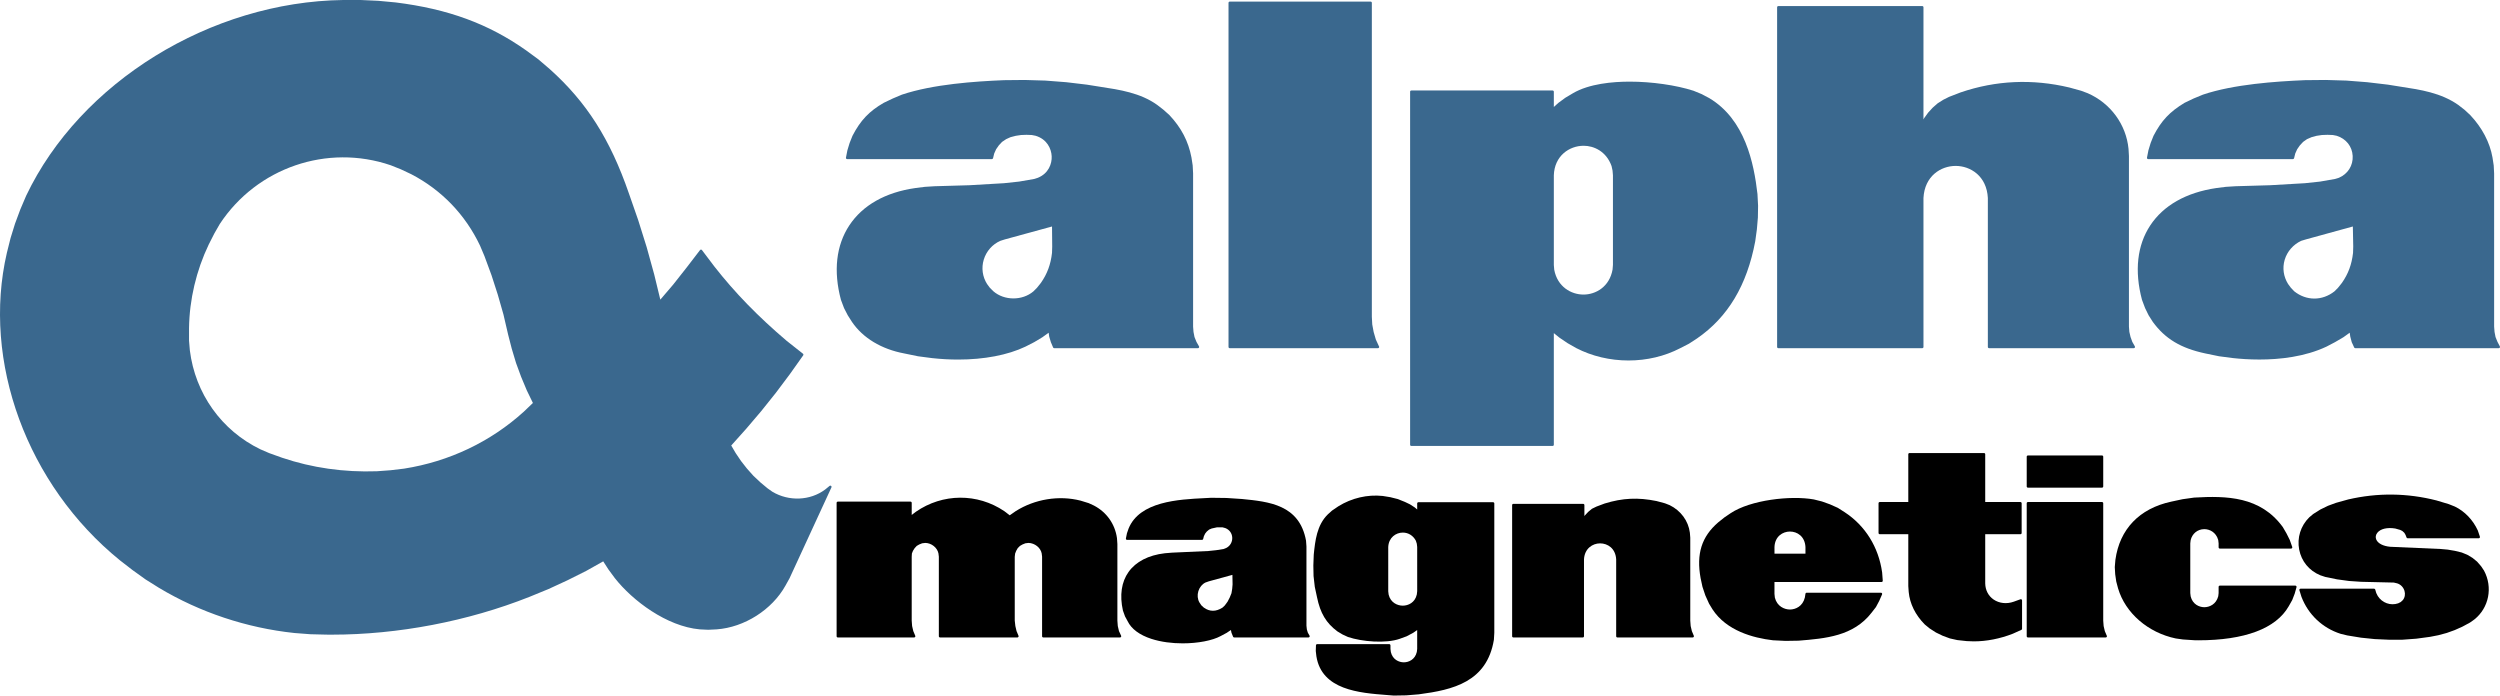
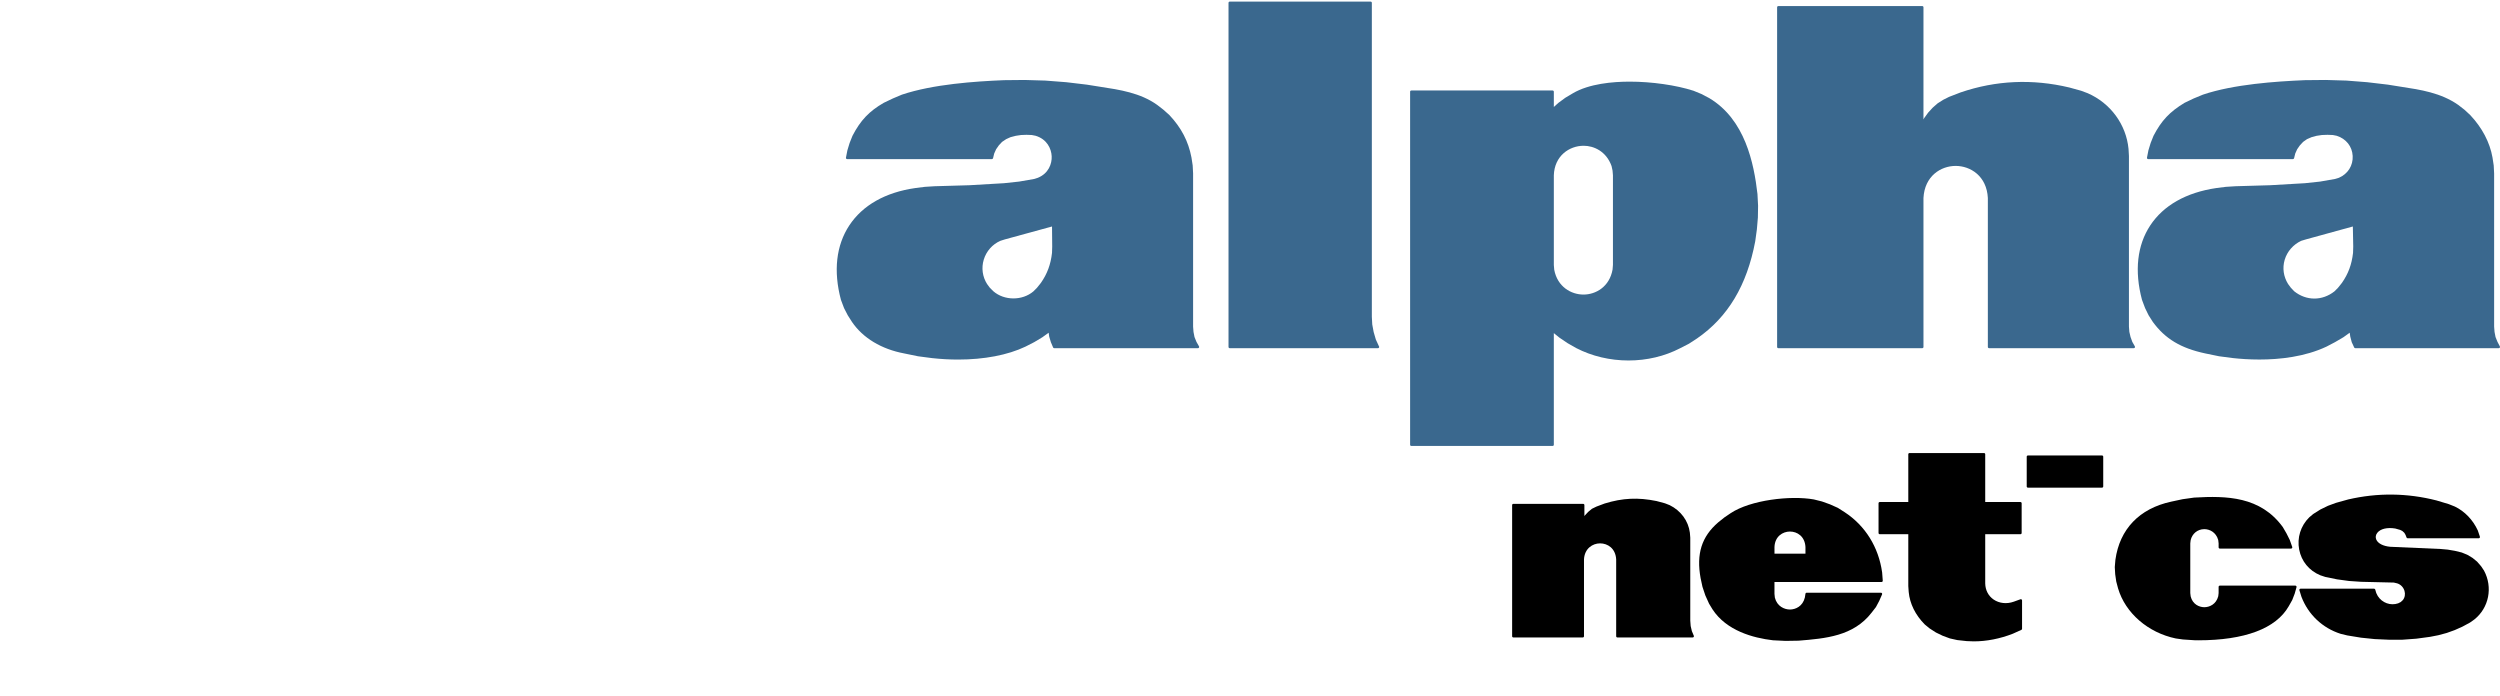
<svg xmlns="http://www.w3.org/2000/svg" version="1.1" id="Layer_1" x="0px" y="0px" width="566.476px" height="157.606px" viewBox="0 0 566.476 157.606" enable-background="new 0 0 566.476 157.606" xml:space="preserve">
-   <path fill="#3A688E" d="M188.42,110.336c0.005-0.067-0.016-0.133-0.057-0.187c-0.002-0.003,0-0.007-0.002-0.009  c-0.001-0.001-0.003-0.001-0.004-0.002c-0.025-0.03-0.056-0.057-0.094-0.074c-0.025-0.012-0.052-0.015-0.078-0.019  c-0.006-0.001-0.01-0.003-0.015-0.004c-0.068-0.005-0.133,0.016-0.187,0.057c-0.003,0.003-0.007,0.001-0.01,0.003l-1,0.818  c-3.4,2.542-8.216,2.739-11.968,0.5l-1.094-0.774l-1.628-1.356l-1.589-1.497l-1.457-1.637l-1.319-1.683l-1.229-1.819l-1-1.707  l3.403-3.801l3.399-3.997l3.308-4.136l3.169-4.225l3.027-4.266c0.039-0.056,0.052-0.12,0.046-0.183c0-0.004,0.001-0.008,0-0.013  c-0.008-0.066-0.042-0.126-0.096-0.172c-0.003-0.002-0.002-0.006-0.005-0.008l-3.707-2.93c-6.486-5.513-11.676-10.85-16.334-16.791  l-2.844-3.761c-0.013-0.016-0.029-0.026-0.044-0.039c-0.004-0.003-0.003-0.01-0.008-0.013s-0.011-0.004-0.016-0.008  c-0.016-0.011-0.033-0.018-0.05-0.024c-0.017-0.006-0.032-0.014-0.048-0.017c-0.018-0.003-0.035-0.003-0.053-0.003  c-0.017,0-0.034,0-0.05,0.003c-0.017,0.003-0.033,0.01-0.05,0.017c-0.017,0.007-0.034,0.014-0.049,0.024  c-0.005,0.003-0.011,0.004-0.017,0.008c-0.01,0.008-0.016,0.019-0.024,0.028c-0.009,0.008-0.02,0.014-0.028,0.024l-3.025,3.942  l-3.066,3.89l-2.907,3.398l-1.389-5.724l-1.7-6.156l-1.93-6.155l-2.109-6.054c-4.235-12.268-9.595-20.684-17.924-28.145  l-2.585-2.215l-2.756-2.021c-8.556-6.039-17.677-9.392-29.582-10.875l-3.958-0.368L81.731,0h-3.948  c-30.055,0.397-59.6,18.626-71.851,44.339L4.597,47.47l-1.198,3.226l-1.013,3.271l-0.827,3.307  c-5.708,24.621,4.579,52.622,25.603,69.68l2.852,2.208l2.95,2.119l3.078,1.93c9.25,5.543,19.852,9.077,30.669,10.222l3.592,0.276  l3.628,0.091c0.42,0.005,0.841,0.007,1.263,0.007c14.967,0,30.809-3.023,44.759-8.559l4.369-1.794l4.274-1.976l4.231-2.117  l3.856-2.167l1.2,1.861l1.427,1.934c4.02,5.118,11.751,10.937,19.239,11.617l1.907,0.093l1.934-0.093  c6.281-0.459,12.544-4.441,15.586-9.911l0.927-1.67l9.495-20.595c0.012-0.025,0.015-0.052,0.019-0.078  C188.417,110.346,188.419,110.343,188.42,110.336z M61.002,102.671l-1.994-0.86C50.2,97.557,44.221,89.166,43.017,79.376  l-0.183-2.192v-2.827c0.089-6.486,1.634-13.044,4.465-18.96l1.282-2.517l1.226-2.135c8.404-12.755,24.343-18.219,38.749-13.29  l2.289,0.916l2.319,1.091c6.877,3.566,12.275,9.169,15.606,16.192l1.005,2.377l1.601,4.343l1.419,4.395l1.281,4.482l1.055,4.541  c0,0,0.001,0.001,0.001,0.002c0,0.001,0,0.003,0,0.004l0.829,3.221l0.968,3.227l1.151,3.13l1.291,3.087l1.38,2.846l-2.052,1.967  c-7.54,6.84-16.929,11.306-27.14,12.912l-3.061,0.365l-3.108,0.229c-7.458,0.259-14.677-0.768-21.456-3.058L61.002,102.671z" />
  <g>
-     <path d="M296.759,144.2c0.001-0.012,0.007-0.021,0.007-0.034c0-0.005-0.003-0.01-0.003-0.014c-0.002-0.02-0.007-0.038-0.012-0.057   c-0.005-0.017-0.008-0.034-0.016-0.05c-0.002-0.004-0.002-0.011-0.006-0.015l-0.389-0.677l-0.221-0.731l-0.09-0.851v-17.945   l-0.095-1.315c-1.481-8.158-8.404-8.841-14.519-9.444l-3.501-0.23l-3.459-0.045c-0.49,0.029-1.011,0.055-1.557,0.082   c-5.844,0.292-14.676,0.732-17.172,6.891l-0.377,1.092l-0.229,1.147c-0.016,0.08,0.005,0.164,0.057,0.229   c0.052,0.063,0.13,0.101,0.213,0.101h16.971c0.057,0,0.106-0.021,0.15-0.051c0.008-0.005,0.015-0.009,0.022-0.015   c0.041-0.034,0.07-0.077,0.086-0.129c0.001-0.004,0.006-0.006,0.007-0.011l0.164-0.636l0.289-0.591l0.375-0.468l0.52-0.433   l0.584-0.25l1.198-0.263h1.25l0.624,0.166c0.929,0.353,1.52,1.146,1.582,2.125c0.062,0.991-0.45,1.9-1.311,2.361l-0.659,0.264   l-1.698,0.269l-1.788,0.184l-8.16,0.367l-1.661,0.138c-3.713,0.436-6.555,1.902-8.217,4.242c-1.604,2.258-2.048,5.268-1.275,8.738   l0.476,1.322l0.59,1.09c0.843,1.753,2.71,3.14,5.401,4.011c2.186,0.707,4.679,1.012,7.075,1.012c3.476,0,6.749-0.644,8.588-1.643   l1.402-0.749l0.939-0.638l0.118,0.604l0.367,0.918c0.042,0.104,0.143,0.173,0.255,0.173h16.834c0,0,0,0,0.001,0l0,0l0,0   c0.045,0,0.086-0.013,0.123-0.032c0.004-0.002,0.008-0.001,0.011-0.003c0.009-0.006,0.015-0.015,0.024-0.021   c0.016-0.012,0.033-0.023,0.046-0.04c0.011-0.012,0.02-0.026,0.028-0.04c0.008-0.016,0.018-0.031,0.023-0.049   S296.756,144.22,296.759,144.2z M272.779,137.68l-0.572-0.528l-0.431-0.645c-0.427-0.74-0.514-1.674-0.239-2.562   c0.272-0.881,0.868-1.596,1.605-1.95l0.769-0.271l5.339-1.464l0.039,2.151l-0.087,1.021l-0.167,0.997l-0.402,0.986l-0.482,0.927   l-0.628,0.853l-0.535,0.501C275.492,138.636,274.107,138.624,272.779,137.68z" />
-     <path d="M338.324,113.801h-16.928c-0.152,0-0.275,0.123-0.275,0.275v1.375l-0.537-0.459l-1.086-0.706l-1.146-0.55   c-0.004-0.002-0.006-0.001-0.008-0.002c-0.004-0.002-0.006-0.004-0.01-0.006l-1.641-0.653l-1.674-0.418l-1.711-0.277   c-3.441-0.367-7.008,0.458-10.047,2.34l-1.451,0.986l-0.926,0.834c-2.515,2.463-2.879,5.995-3.201,9.13l-0.092,2.447l0.047,2.411   l0.281,2.458l0.504,2.336c0.739,3.615,2.072,5.855,4.621,7.749l1.174,0.702l1.221,0.562c3.172,1.069,8.561,1.53,11.74,0.41   l1.549-0.565l1.496-0.797l0.896-0.619v4.276l-0.082,0.687c-0.404,1.733-1.838,2.349-2.943,2.349s-2.539-0.615-2.938-2.32   l-0.09-0.716v-0.81c0-0.152-0.123-0.275-0.275-0.275h-16.33c-0.148,0-0.27,0.117-0.275,0.266l-0.043,1.28l0.139,1.205   c1.221,7.646,9.754,8.302,15.984,8.779c0.52,0.04,1.025,0.079,1.539,0.122l2.816-0.048l2.855-0.23   c7.75-1.01,15.447-2.794,17.027-12.366l0.094-1.576v-29.31C338.599,113.924,338.476,113.801,338.324,113.801z M321.123,133.951   l-0.086,0.752c-0.416,1.869-1.971,2.532-3.176,2.532c-1.207,0-2.773-0.665-3.209-2.505l-0.09-0.747V123.95   c0.092-2.148,1.732-3.271,3.305-3.271c1.256,0,2.338,0.683,2.945,1.827l0.221,0.685l0.088,0.748L321.123,133.951z" />
    <path d="M417.962,116.045l-1.514-0.963c-0.006-0.004-0.014-0.004-0.02-0.007c-0.006-0.004-0.01-0.009-0.016-0.012l-1.764-0.788   l-1.814-0.65l-1.854-0.462c-5.285-0.929-14.312,0.123-18.826,3.116l-1.439,0.977l-1.383,1.106   c-3.764,3.246-4.994,7.145-3.988,12.651l0.42,1.956l0.652,1.952l0.842,1.864l0.785,1.293c3.156,4.834,9.184,6.477,13.701,7.004   l2.863,0.138l2.941-0.049c6.104-0.499,12.412-1.014,16.535-6.342l0.99-1.277l0.742-1.395l0.643-1.468   c0.037-0.086,0.029-0.184-0.021-0.262c-0.051-0.077-0.139-0.125-0.23-0.125h-16.834c-0.014,0-0.025,0.006-0.037,0.008   c-0.016,0.002-0.031,0.005-0.047,0.009c-0.02,0.007-0.037,0.016-0.057,0.027c-0.012,0.007-0.021,0.013-0.033,0.022   c-0.016,0.013-0.029,0.029-0.043,0.046c-0.008,0.012-0.018,0.022-0.023,0.035c-0.01,0.018-0.016,0.037-0.021,0.059   c-0.004,0.01-0.01,0.017-0.012,0.027l-0.133,0.85c-0.477,1.998-2.107,2.716-3.357,2.724c-0.006,0-0.012,0-0.018,0   c-1.271,0-2.924-0.713-3.422-2.688l-0.09-0.857v-2.691h24.264c0.076,0,0.15-0.032,0.201-0.088c0.053-0.056,0.078-0.132,0.074-0.208   l-0.141-1.853C425.677,123.97,422.654,119.113,417.962,116.045z M402.08,123.947c0.088-2.407,1.877-3.504,3.5-3.504   c1.654,0,3.383,1.086,3.52,3.495v1.513h-7.018L402.08,123.947z" />
    <path d="M457.81,135.789l-1.514,0.55c-1.586,0.567-3.293,0.384-4.566-0.492c-1.191-0.82-1.865-2.119-1.898-3.652v-11.146h7.98   c0.152,0,0.275-0.123,0.275-0.275v-6.742c0-0.152-0.123-0.275-0.275-0.275h-7.98V102.93c0-0.152-0.123-0.275-0.275-0.275h-16.881   c-0.152,0-0.275,0.123-0.275,0.275v10.825h-6.467c-0.152,0-0.275,0.123-0.275,0.275v6.742c0,0.152,0.123,0.275,0.275,0.275h6.467   v11.743c0,0.004,0.002,0.006,0.002,0.01c0,0.003-0.002,0.006-0.002,0.009l0.094,1.337c0.256,2.661,1.504,5.193,3.631,7.342   l1.055,0.871c0.002,0.003,0.006,0.002,0.01,0.004c0.006,0.005,0.01,0.011,0.016,0.016l1.451,0.934l1.539,0.745l1.641,0.606   l1.65,0.366c0.01,0.002,0.018,0.002,0.025,0.004c0.002,0,0.004,0.001,0.006,0.001l2.119,0.231c0.523,0.04,1.053,0.06,1.586,0.06   c2.908,0,5.941-0.59,8.867-1.734l1.922-0.869v-0.001l0.006-0.002c0.01-0.005,0.016-0.013,0.023-0.018   c0.021-0.014,0.043-0.026,0.062-0.044c0.01-0.011,0.014-0.023,0.021-0.034c0.014-0.019,0.025-0.034,0.035-0.055   c0.006-0.018,0.006-0.036,0.01-0.054c0.004-0.016,0.01-0.03,0.01-0.047v-6.422c0-0.089-0.045-0.174-0.117-0.225   C457.988,135.771,457.894,135.758,457.81,135.789z" />
    <path d="M459.509,110.498h16.787c0.152,0,0.275-0.123,0.275-0.275v-6.743c0-0.152-0.123-0.275-0.275-0.275h-16.787   c-0.152,0-0.275,0.123-0.275,0.275v6.743C459.234,110.375,459.357,110.498,459.509,110.498z" />
    <path d="M383.359,143.003l-0.268-1.15L383,140.634v-18.807c0-0.004-0.002-0.008-0.002-0.013c0-0.003,0-0.007,0-0.01l-0.092-1.112   c-0.344-2.668-2.047-4.993-4.576-6.23l-1.055-0.413c-0.006-0.001-0.01-0.001-0.016-0.002c-0.004-0.002-0.008-0.006-0.014-0.008   l-1.896-0.508c-4.188-0.858-7.701-0.69-11.758,0.562l-1.834,0.688c-0.004,0.002-0.006,0.005-0.008,0.006   c-0.006,0.002-0.01,0.001-0.014,0.003l-1.021,0.497l-0.852,0.71l-0.764,0.818l-0.088,0.139v-2.511c0-0.152-0.125-0.275-0.277-0.275   H342.91c-0.152,0-0.275,0.123-0.275,0.275v29.723c0,0.152,0.123,0.275,0.275,0.275h15.732c0.152,0,0.277-0.123,0.277-0.275   l-0.002-17.416c0.125-2.482,1.967-3.62,3.625-3.63c0.006,0,0.012,0,0.02,0c1.711,0,3.498,1.121,3.648,3.615v17.431   c0,0.152,0.123,0.275,0.275,0.275h17.064c0.092,0,0.178-0.046,0.229-0.123c0.051-0.076,0.061-0.173,0.025-0.258L383.359,143.003z" />
-     <path d="M253.549,143.003l-0.269-1.15l-0.091-1.219v-17.339c0-0.003-0.001-0.005-0.001-0.008c0-0.004,0.001-0.007,0.001-0.011   l-0.094-1.349c-0.444-3.181-2.336-5.864-5.203-7.368l-1.192-0.55c-0.006-0.003-0.013-0.003-0.02-0.005   c-0.005-0.002-0.009-0.007-0.015-0.008l-1.802-0.555c-4.878-1.254-10.377-0.367-14.72,2.381l-1.348,0.938l-1.23-0.941   c-6.105-4.118-13.97-4.064-20.045,0.146l-0.933,0.716v-2.744c0-0.152-0.124-0.275-0.275-0.275h-16.467   c-0.152,0-0.275,0.123-0.275,0.275v30.228c0,0.152,0.123,0.275,0.275,0.275h17.292c0.092,0,0.178-0.046,0.229-0.123   c0.051-0.076,0.061-0.173,0.025-0.258l-0.445-1.058l-0.269-1.15l-0.091-1.219l0-14.478l0.043-0.737l0.235-0.599l0.384-0.605   l0.476-0.519l0.57-0.329l0.654-0.262l0.708-0.085c1.406,0.016,2.72,1.067,2.987,2.371l0.09,0.748v18.026   c0,0.152,0.124,0.275,0.275,0.275h17.522c0.092,0,0.178-0.046,0.229-0.123c0.051-0.076,0.061-0.173,0.025-0.258l-0.445-1.058   l-0.27-1.161l-0.136-1.208l-0.002-14.462l0.088-0.744l0.245-0.619l0.349-0.61l0.499-0.499l0.576-0.332l0.654-0.262l0.705-0.085   c1.422,0.032,2.737,1.082,2.99,2.371l0.089,0.748v18.026c0,0.152,0.123,0.275,0.275,0.275h17.385c0.094,0,0.181-0.048,0.232-0.127   c0.05-0.079,0.057-0.178,0.018-0.263L253.549,143.003z" />
    <path d="M520.103,132.698h-17.111c-0.152,0-0.275,0.123-0.275,0.275v1.409l-0.082,0.723c-0.479,1.835-1.994,2.482-3.158,2.482   c-0.01,0-0.018,0-0.027,0c-1.141-0.01-2.629-0.665-3.062-2.444l-0.09-0.761v-11.258l0.084-0.729   c0.355-1.488,1.553-2.468,3.049-2.495c0.02-0.001,0.037-0.001,0.057-0.001c1.143,0,2.633,0.652,3.143,2.464l0.088,0.761v0.904   c0,0.152,0.123,0.275,0.275,0.275h16.146c0.09,0,0.174-0.043,0.225-0.116c0.053-0.073,0.064-0.167,0.035-0.251l-0.562-1.591   l-0.742-1.483l-0.842-1.445c-5.074-6.94-12.688-7.101-20.076-6.67l-2.635,0.371l-2.568,0.551   c-7.195,1.548-11.686,6.224-12.646,13.181l-0.139,1.644l0.094,1.629l0.236,1.637l0.414,1.567   c1.646,5.575,6.77,10.025,13.068,11.341l1.627,0.231l2.812,0.185c0.219,0.002,0.434,0.003,0.648,0.003   c10.533,0,17.619-2.661,20.512-7.711l0.797-1.413l0.559-1.446l0.412-1.468c0.023-0.083,0.008-0.173-0.045-0.241   C520.269,132.738,520.189,132.698,520.103,132.698z" />
    <path d="M562.851,129.289l-0.641-0.963c-0.004-0.005-0.012-0.005-0.016-0.011c-0.004-0.005-0.002-0.012-0.006-0.017l-0.906-1.042   l-1.041-0.849l-1.186-0.707l-1.238-0.505c-0.006-0.003-0.014-0.001-0.02-0.003c-0.008-0.003-0.012-0.008-0.02-0.01l-1.531-0.37   l-1.629-0.278l-1.559-0.138c-0.002,0-0.006,0.001-0.008,0.001c0,0-0.002-0.001-0.004-0.001l-11.455-0.504   c-1.596-0.148-2.771-0.757-3.148-1.628c-0.221-0.508-0.139-1.064,0.223-1.527c0.713-0.915,2.24-1.279,4.066-0.984l1.119,0.313   l0.494,0.247l0.445,0.405l0.281,0.473l0.229,0.597c0.041,0.106,0.143,0.177,0.258,0.177h16.1c0.029,0,0.059-0.005,0.088-0.015   c0.002-0.001,0.006-0.004,0.008-0.005c0.02-0.008,0.035-0.02,0.053-0.03c0.014-0.009,0.027-0.016,0.039-0.025   c0.014-0.013,0.023-0.029,0.033-0.045c0.01-0.014,0.021-0.025,0.027-0.04c0.008-0.016,0.01-0.033,0.014-0.05   c0.004-0.019,0.01-0.036,0.012-0.055c0-0.004,0.002-0.007,0.002-0.011c0-0.016-0.008-0.029-0.01-0.045   c-0.002-0.015,0-0.028-0.004-0.043l-0.471-1.404c-1.113-2.409-2.951-4.329-5.193-5.415l-1.377-0.55   c-0.002-0.002-0.008-0.001-0.012-0.002c-0.004-0.002-0.006-0.005-0.01-0.006l-2.764-0.829c-6.623-1.694-13.35-1.772-20.004-0.228   l-2.799,0.779c-0.002,0.001-0.006,0.004-0.01,0.005c-0.002,0.001-0.006,0-0.01,0.002l-1.768,0.652l-1.725,0.841l-1.605,1.009   c-0.008,0.006-0.012,0.014-0.02,0.02c-0.004,0.003-0.008,0.001-0.012,0.003l-0.887,0.748c-1.945,1.911-2.797,4.644-2.279,7.307   c0.514,2.65,2.248,4.766,4.771,5.812l1.1,0.366c0.006,0.003,0.012,0.002,0.02,0.004c0.004,0.001,0.008,0.004,0.012,0.005   l2.68,0.553l2.725,0.37l2.707,0.184c0.004,0,0.006,0,0.01,0.001c0,0,0,0,0.002,0l7.42,0.175l0.762,0.179   c0.787,0.244,1.404,0.879,1.65,1.697c0.229,0.763,0.08,1.539-0.379,2.102l-0.477,0.435l-0.574,0.289   c-1.723,0.596-3.627-0.096-4.619-1.652l-0.348-0.688l-0.229-0.78c-0.035-0.117-0.143-0.197-0.266-0.197h-16.65   c-0.016,0-0.031,0.007-0.047,0.009c-0.012,0.002-0.023,0-0.035,0.004c-0.004,0.001-0.006,0.004-0.012,0.006   c-0.02,0.008-0.035,0.019-0.053,0.03c-0.014,0.008-0.027,0.015-0.037,0.025c-0.016,0.013-0.025,0.028-0.037,0.044   c-0.01,0.014-0.02,0.025-0.025,0.039c-0.008,0.016-0.012,0.034-0.016,0.051c-0.004,0.018-0.01,0.035-0.01,0.054   c-0.002,0.005-0.004,0.009-0.004,0.014c0,0.015,0.006,0.027,0.008,0.042c0.002,0.014,0,0.026,0.006,0.04l0.463,1.484   c1.537,4.021,4.762,7.074,8.863,8.379l1.512,0.367c0.006,0.001,0.01,0.001,0.014,0.001c0.002,0.001,0.004,0.003,0.008,0.003   l3.09,0.507l3.135,0.322l3.131,0.138h3.139l3.137-0.231l3.072-0.413c0.002,0,0.002-0.001,0.002-0.001   c0.006-0.001,0.01-0.001,0.016-0.001l1.898-0.371l1.902-0.512l1.809-0.65l1.762-0.789l1.695-0.917   c0.008-0.004,0.012-0.01,0.018-0.014c0.004-0.003,0.008-0.001,0.012-0.004l0.977-0.697   C563.974,137.717,564.89,133.076,562.851,129.289z" />
-     <path d="M476.931,143.003l-0.268-1.15l-0.092-1.219V114.03c0-0.152-0.123-0.275-0.275-0.275h-16.787   c-0.152,0-0.275,0.123-0.275,0.275v30.136c0,0.152,0.123,0.275,0.275,0.275h17.613c0.004,0,0.01,0,0.014,0   c0.152,0,0.275-0.123,0.275-0.275c0-0.067-0.025-0.13-0.064-0.178L476.931,143.003z" />
  </g>
  <g>
    <path fill="#3A688E" d="M271.714,78.653c0.001-0.011,0.006-0.022,0.006-0.034c0-0.005-0.002-0.01-0.003-0.015   c-0.001-0.019-0.006-0.037-0.011-0.055c-0.004-0.018-0.008-0.035-0.016-0.05c-0.002-0.005-0.002-0.011-0.005-0.016l-0.58-1.021   l-0.444-1.096l-0.226-1.162l-0.091-1.183l0-34.725l-0.094-1.816l-0.277-1.799c-0.703-3.666-2.284-6.712-4.994-9.602l-1.346-1.205   l-1.43-1.107c-3.8-2.726-8.471-3.434-12.988-4.118c-0.994-0.15-1.98-0.3-2.965-0.472l-4.644-0.552l-4.738-0.367l-4.689-0.138   l-4.687,0.046c-6.531,0.269-16.031,0.9-23.123,3.278l-2.076,0.876l-2.036,0.973c-3.303,1.897-5.288,3.986-7.091,7.475l-0.65,1.627   l-0.512,1.679l-0.321,1.651c-0.016,0.081,0.005,0.165,0.058,0.228s0.13,0.1,0.212,0.1h32.796l0,0c0,0,0,0,0,0l0,0   c0.057,0,0.106-0.022,0.15-0.051c0.008-0.006,0.016-0.009,0.023-0.016c0.04-0.034,0.069-0.078,0.084-0.129   c0.001-0.005,0.006-0.007,0.008-0.012l0.258-1.053l0.434-0.965l0.617-0.887l0.732-0.786l0.924-0.621l0.986-0.448l1.188-0.31   l1.208-0.181l1.218-0.046l1.217,0.046l0.87,0.173c2.557,0.773,3.553,2.902,3.633,4.637c0.079,1.713-0.708,3.897-3.131,4.882   l-0.855,0.27l-3.403,0.59l-3.433,0.367l-7.83,0.458l-7.889,0.229c-0.001,0-0.003,0.001-0.004,0.001   c-0.002,0-0.003-0.001-0.005-0.001l-2.219,0.14l-2.161,0.275c-6.75,0.97-11.908,3.891-14.918,8.448   c-2.986,4.521-3.647,10.347-1.905,16.875l0.701,1.864l0.838,1.627l0.968,1.521c2.469,3.634,6.669,6.167,11.823,7.133l3.14,0.646   l3.17,0.414c2.005,0.222,3.986,0.331,5.913,0.331c5.861,0,11.225-1.01,15.25-2.928l1.988-1.018l1.854-1.113l1.421-1.021   l0.127,0.875l0.377,1.267l0.504,1.192c0.043,0.102,0.143,0.168,0.254,0.168h32.567c0,0,0,0,0,0l0,0c0,0,0,0,0.001,0   c0.044,0,0.084-0.013,0.122-0.032c0.004-0.002,0.008-0.001,0.013-0.003c0.011-0.006,0.018-0.017,0.027-0.024   c0.015-0.011,0.029-0.021,0.041-0.036c0.012-0.014,0.021-0.028,0.03-0.044c0.009-0.015,0.017-0.029,0.022-0.045   C271.709,78.691,271.711,78.672,271.714,78.653z M224.273,65.184l-0.62-0.84c-1.041-1.64-1.311-3.653-0.74-5.524   c0.582-1.909,1.961-3.461,3.756-4.249l1.007-0.32l10.702-2.931l0.042,4.542l-0.044,1.443c-0.299,2.631-1.077,4.729-2.51,6.785   l-0.908,1.136l-0.798,0.799c-2.522,2.141-6.601,2.121-9.077-0.031L224.273,65.184z" />
    <path fill="#3A688E" d="M387.302,22.232l-1.768-0.929l-1.809-0.741c-3.943-1.272-9.477-2.063-14.441-2.063   c-3.836,0-9.184,0.458-12.893,2.639l-1.719,1.024l-1.582,1.165l-1.008,0.913v-3.461c0-0.152-0.123-0.275-0.275-0.275h-32.016   c-0.152,0-0.275,0.123-0.275,0.275v79.995c0,0.152,0.123,0.275,0.275,0.275h32.016c0.152,0,0.275-0.123,0.275-0.275V75.481   l1.27,1.027l1.85,1.25l1.938,1.106c3.564,1.843,7.668,2.818,11.867,2.818c4.154,0,8.197-0.959,11.686-2.772l1.998-1.023l1.84-1.197   c6.994-4.825,11.309-12.024,13.189-22.022l0.369-2.675l0.23-2.678l0.045-2.68l-0.139-2.677   C397.419,36.95,395.412,27.075,387.302,22.232z M358.802,66.746c-2.779,0-5.906-1.749-6.629-5.625l-0.09-1.078V39.73   c0.129-4.399,3.496-6.701,6.756-6.701c2.264,0,5.117,1.216,6.324,4.596l0.223,1.019l0.092,1.078V60.02l-0.088,1.074   C364.685,64.999,361.574,66.746,358.802,66.746L358.802,66.746z" />
    <path fill="#3A688E" d="M566.431,78.762c0.01-0.016,0.02-0.032,0.025-0.05c0.008-0.017,0.008-0.034,0.012-0.052   c0.002-0.014,0.008-0.026,0.008-0.041c0-0.004-0.002-0.007-0.002-0.012c-0.002-0.017-0.006-0.033-0.01-0.05   c-0.006-0.019-0.008-0.038-0.018-0.055c0-0.003,0-0.007-0.002-0.01l-0.539-1.03l-0.443-1.096l-0.225-1.162l-0.092-1.183   l-0.002-34.725l-0.094-1.816l-0.275-1.795c-0.6-3.415-2.338-6.731-5.037-9.603l-1.303-1.208l-1.434-1.109   c-3.914-2.735-8.5-3.433-12.934-4.106c-1-0.152-2.002-0.305-3.018-0.482l-4.689-0.552l-4.691-0.367l-4.689-0.138l-4.734,0.046   c-6.574,0.28-16.115,0.924-23.074,3.277l-2.123,0.877l-2.041,0.976c-3.35,2.012-5.254,4.03-7.039,7.472l-0.65,1.627l-0.512,1.679   l-0.32,1.651c-0.016,0.081,0.006,0.165,0.057,0.228c0.053,0.063,0.131,0.1,0.213,0.1h32.797c0.057,0,0.107-0.022,0.152-0.052   c0.006-0.005,0.014-0.009,0.021-0.015c0.041-0.034,0.07-0.078,0.086-0.13c0-0.005,0.006-0.007,0.006-0.012l0.26-1.053l0.434-0.965   l0.617-0.887l0.736-0.789l0.869-0.615l1.037-0.45l1.141-0.31l1.209-0.181l1.264-0.046l1.219,0.046l0.865,0.172   c2.125,0.662,3.514,2.413,3.625,4.569c0.113,2.178-1.094,4.079-3.117,4.949l-0.902,0.271l-3.359,0.59l-3.434,0.367l-7.875,0.458   l-7.844,0.229c-0.002,0-0.004,0.001-0.006,0.001c-0.002,0-0.002-0.001-0.002-0.001l-2.221,0.14l-2.16,0.275   c-6.795,1.002-11.969,3.933-14.957,8.474c-2.959,4.491-3.605,10.308-1.865,16.848l0.697,1.858l0.797,1.633l0.973,1.528   c2.787,3.812,6.334,5.943,11.863,7.125l3.139,0.646l3.172,0.414c1.58,0.172,3.639,0.326,5.955,0.326   c4.635,0,10.299-0.614,15.209-2.924l1.938-1.016l1.902-1.114l1.422-1.021l0.125,0.866l0.336,1.285l0.551,1.192   c0.045,0.098,0.143,0.16,0.25,0.16h32.521c0.043,0,0.082-0.011,0.117-0.028c0.004-0.001,0.006-0.001,0.01-0.002   c0.012-0.006,0.02-0.016,0.027-0.023c0.018-0.012,0.035-0.023,0.049-0.038C566.414,78.79,566.421,78.776,566.431,78.762z    M519.076,65.187l-0.621-0.84c-1.045-1.683-1.318-3.631-0.766-5.485c0.559-1.879,1.932-3.447,3.732-4.29l1.047-0.319l0,0   l10.666-2.934l0.086,4.554c0,0,0,0,0,0.001l-0.043,1.43c-0.301,2.633-1.078,4.73-2.512,6.785l-0.908,1.136l-0.789,0.792   c-2.789,2.192-6.381,2.175-9.125-0.019L519.076,65.187z" />
    <path fill="#3A688E" d="M483.162,77.471l-0.404-1.115l-0.268-1.152l-0.092-1.171V35.365c0-0.003-0.002-0.006-0.002-0.009   c0-0.002,0.002-0.004,0.002-0.007l-0.094-1.616c-0.535-5.526-4.078-10.358-9.26-12.616l-1.467-0.55   c-0.004-0.001-0.008-0.001-0.012-0.002c-0.004-0.001-0.008-0.005-0.012-0.006l-2.67-0.736c-8.355-1.988-16.633-1.615-24.611,1.111   l-2.615,1.009c-0.004,0.002-0.008,0.006-0.012,0.008c-0.004,0.001-0.008,0.001-0.012,0.003l-1.307,0.655l-1.273,0.806l-1.123,0.984   l-1.029,1.124l-0.891,1.226l-0.17,0.316V1.651c0-0.152-0.123-0.275-0.275-0.275h-32.613c-0.152,0-0.275,0.123-0.275,0.275v76.968   c0,0.152,0.123,0.275,0.275,0.275h32.613c0.152,0,0.275-0.123,0.275-0.275l-0.002-33.746c0.252-5,3.959-7.278,7.295-7.278   s7.041,2.277,7.293,7.264v33.76c0,0.152,0.123,0.275,0.275,0.275h32.795c0.098,0,0.189-0.052,0.238-0.136s0.049-0.188,0.002-0.274   L483.162,77.471z" />
    <path fill="#3A688E" d="M311.753,76.938l-0.498-1.717l-0.316-1.708l-0.092-1.729V0.642c0-0.152-0.123-0.275-0.275-0.275h-31.925   c-0.152,0-0.275,0.123-0.275,0.275v77.978c0,0.152,0.123,0.275,0.275,0.275h33.575c0.006,0,0.01,0,0.014,0   c0.152,0,0.275-0.123,0.275-0.275c0-0.071-0.025-0.136-0.07-0.184L311.753,76.938z" />
  </g>
</svg>